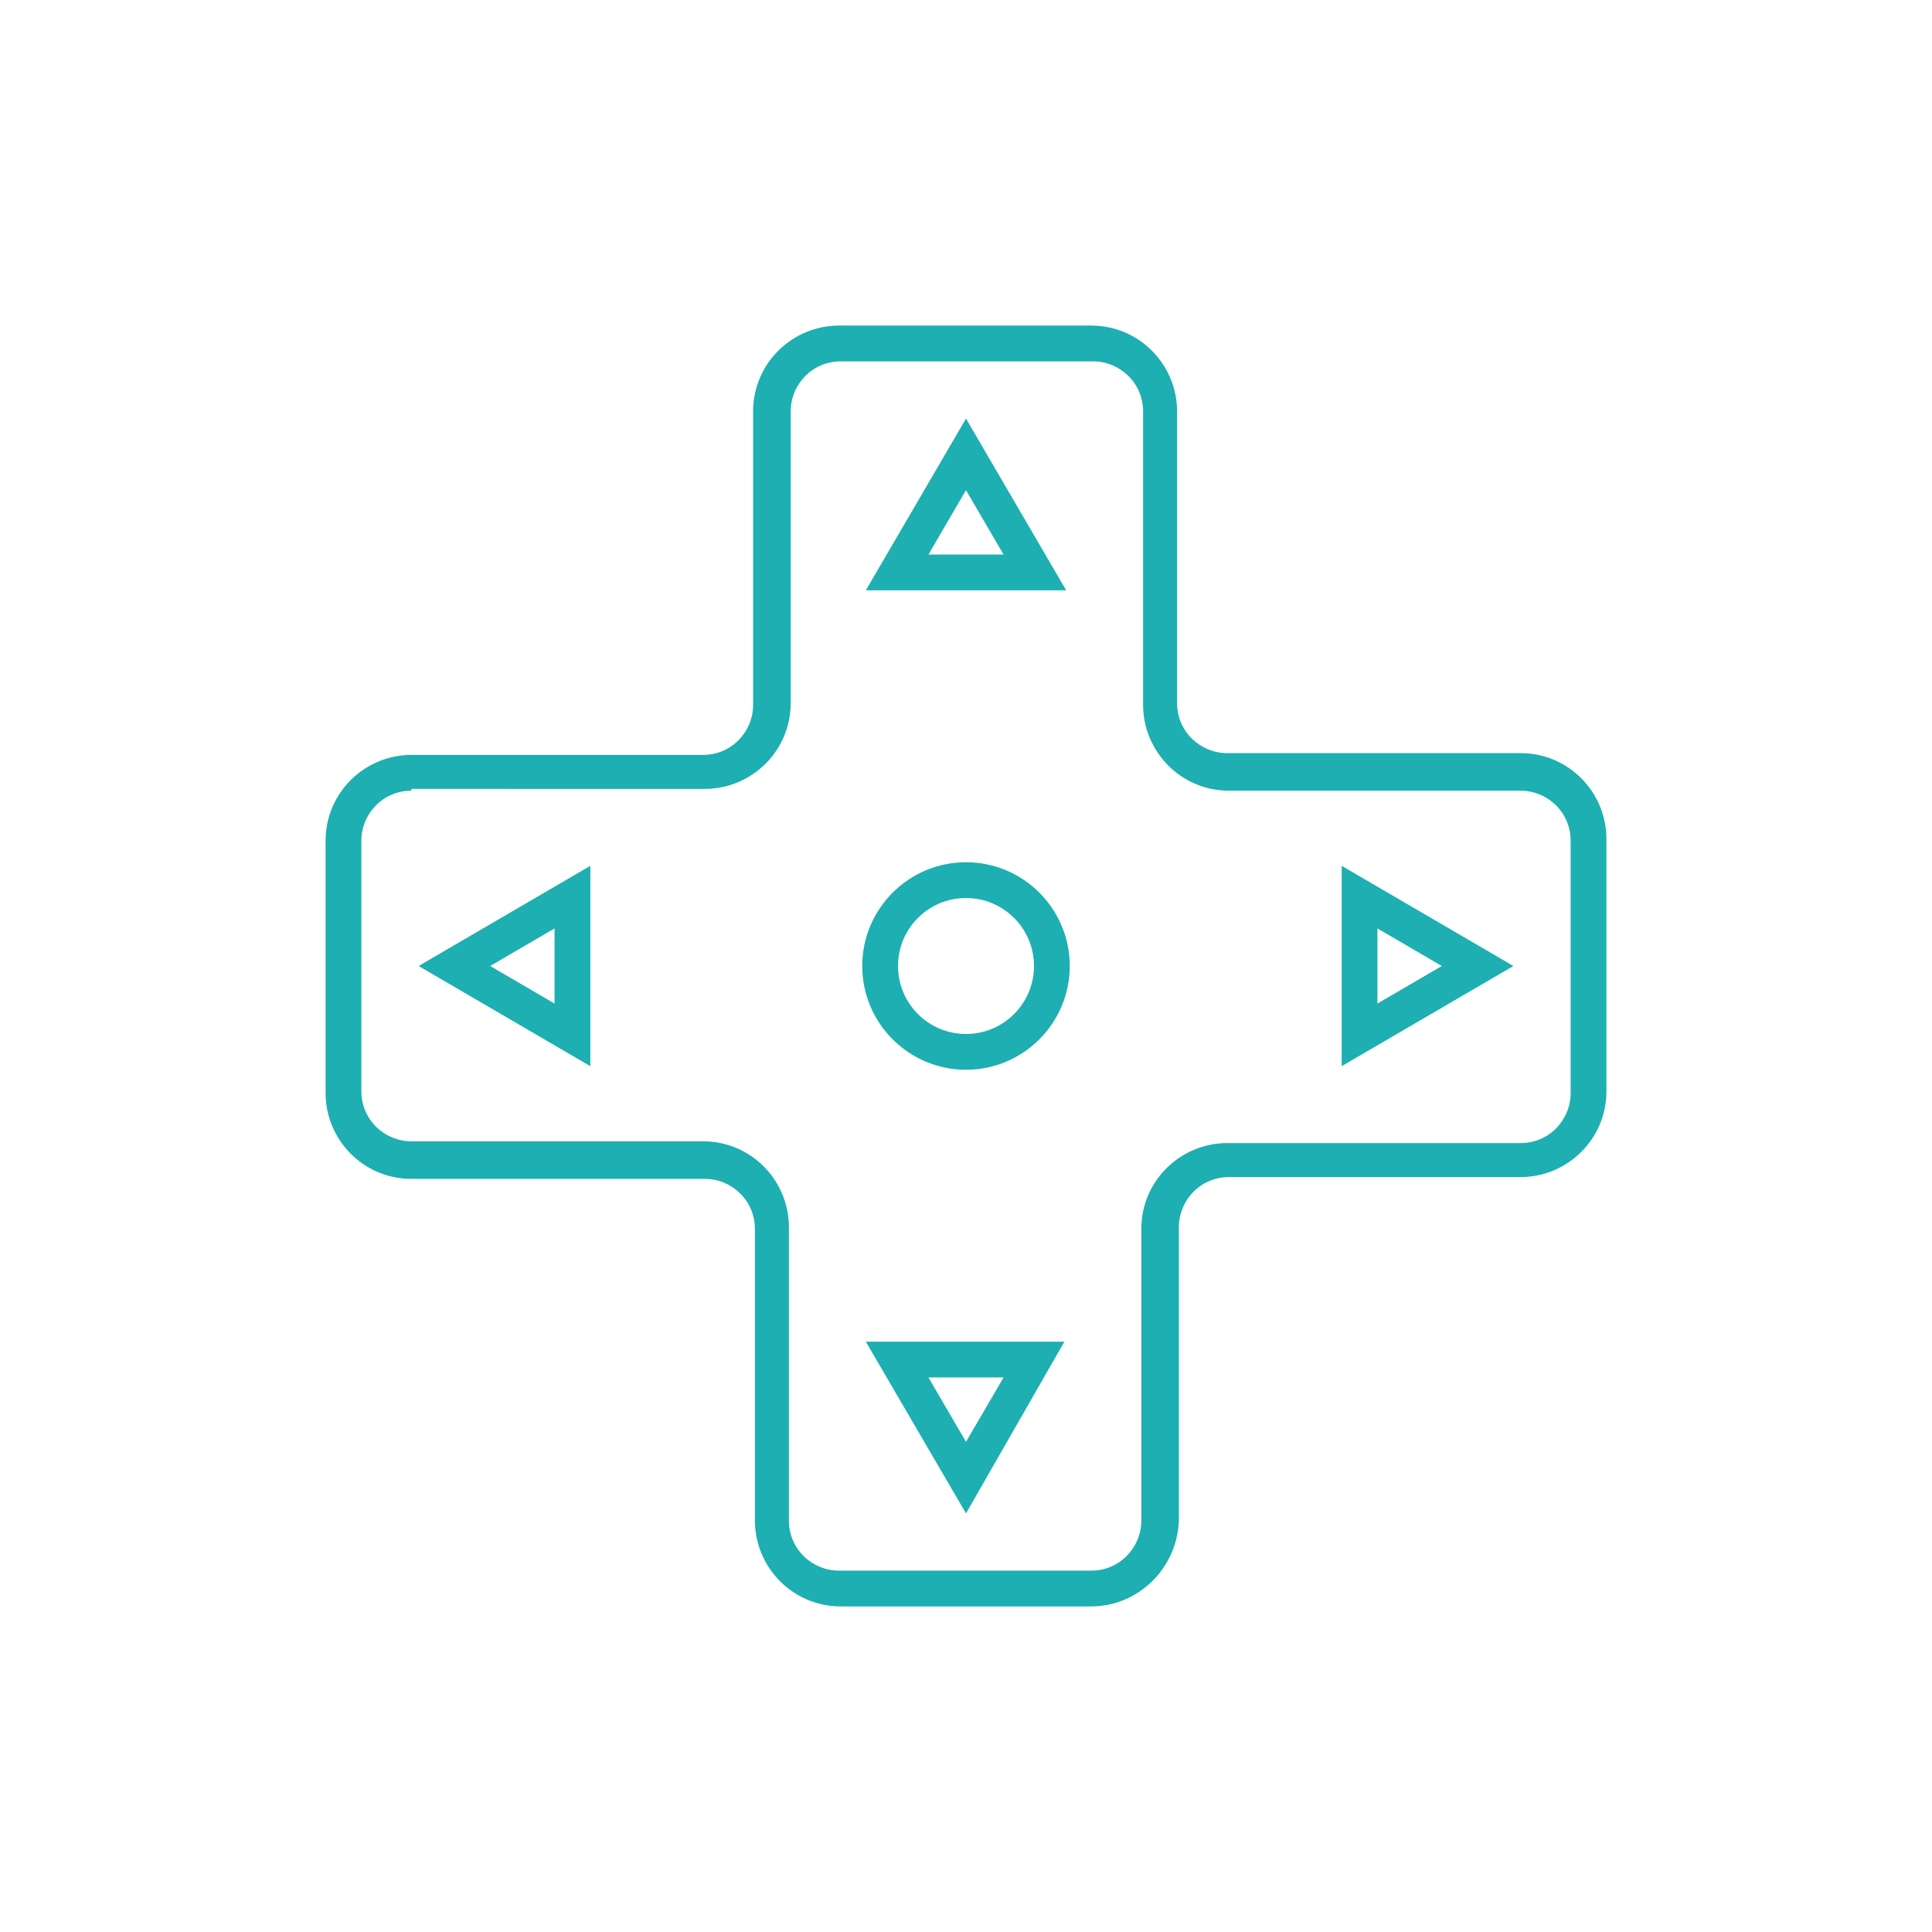
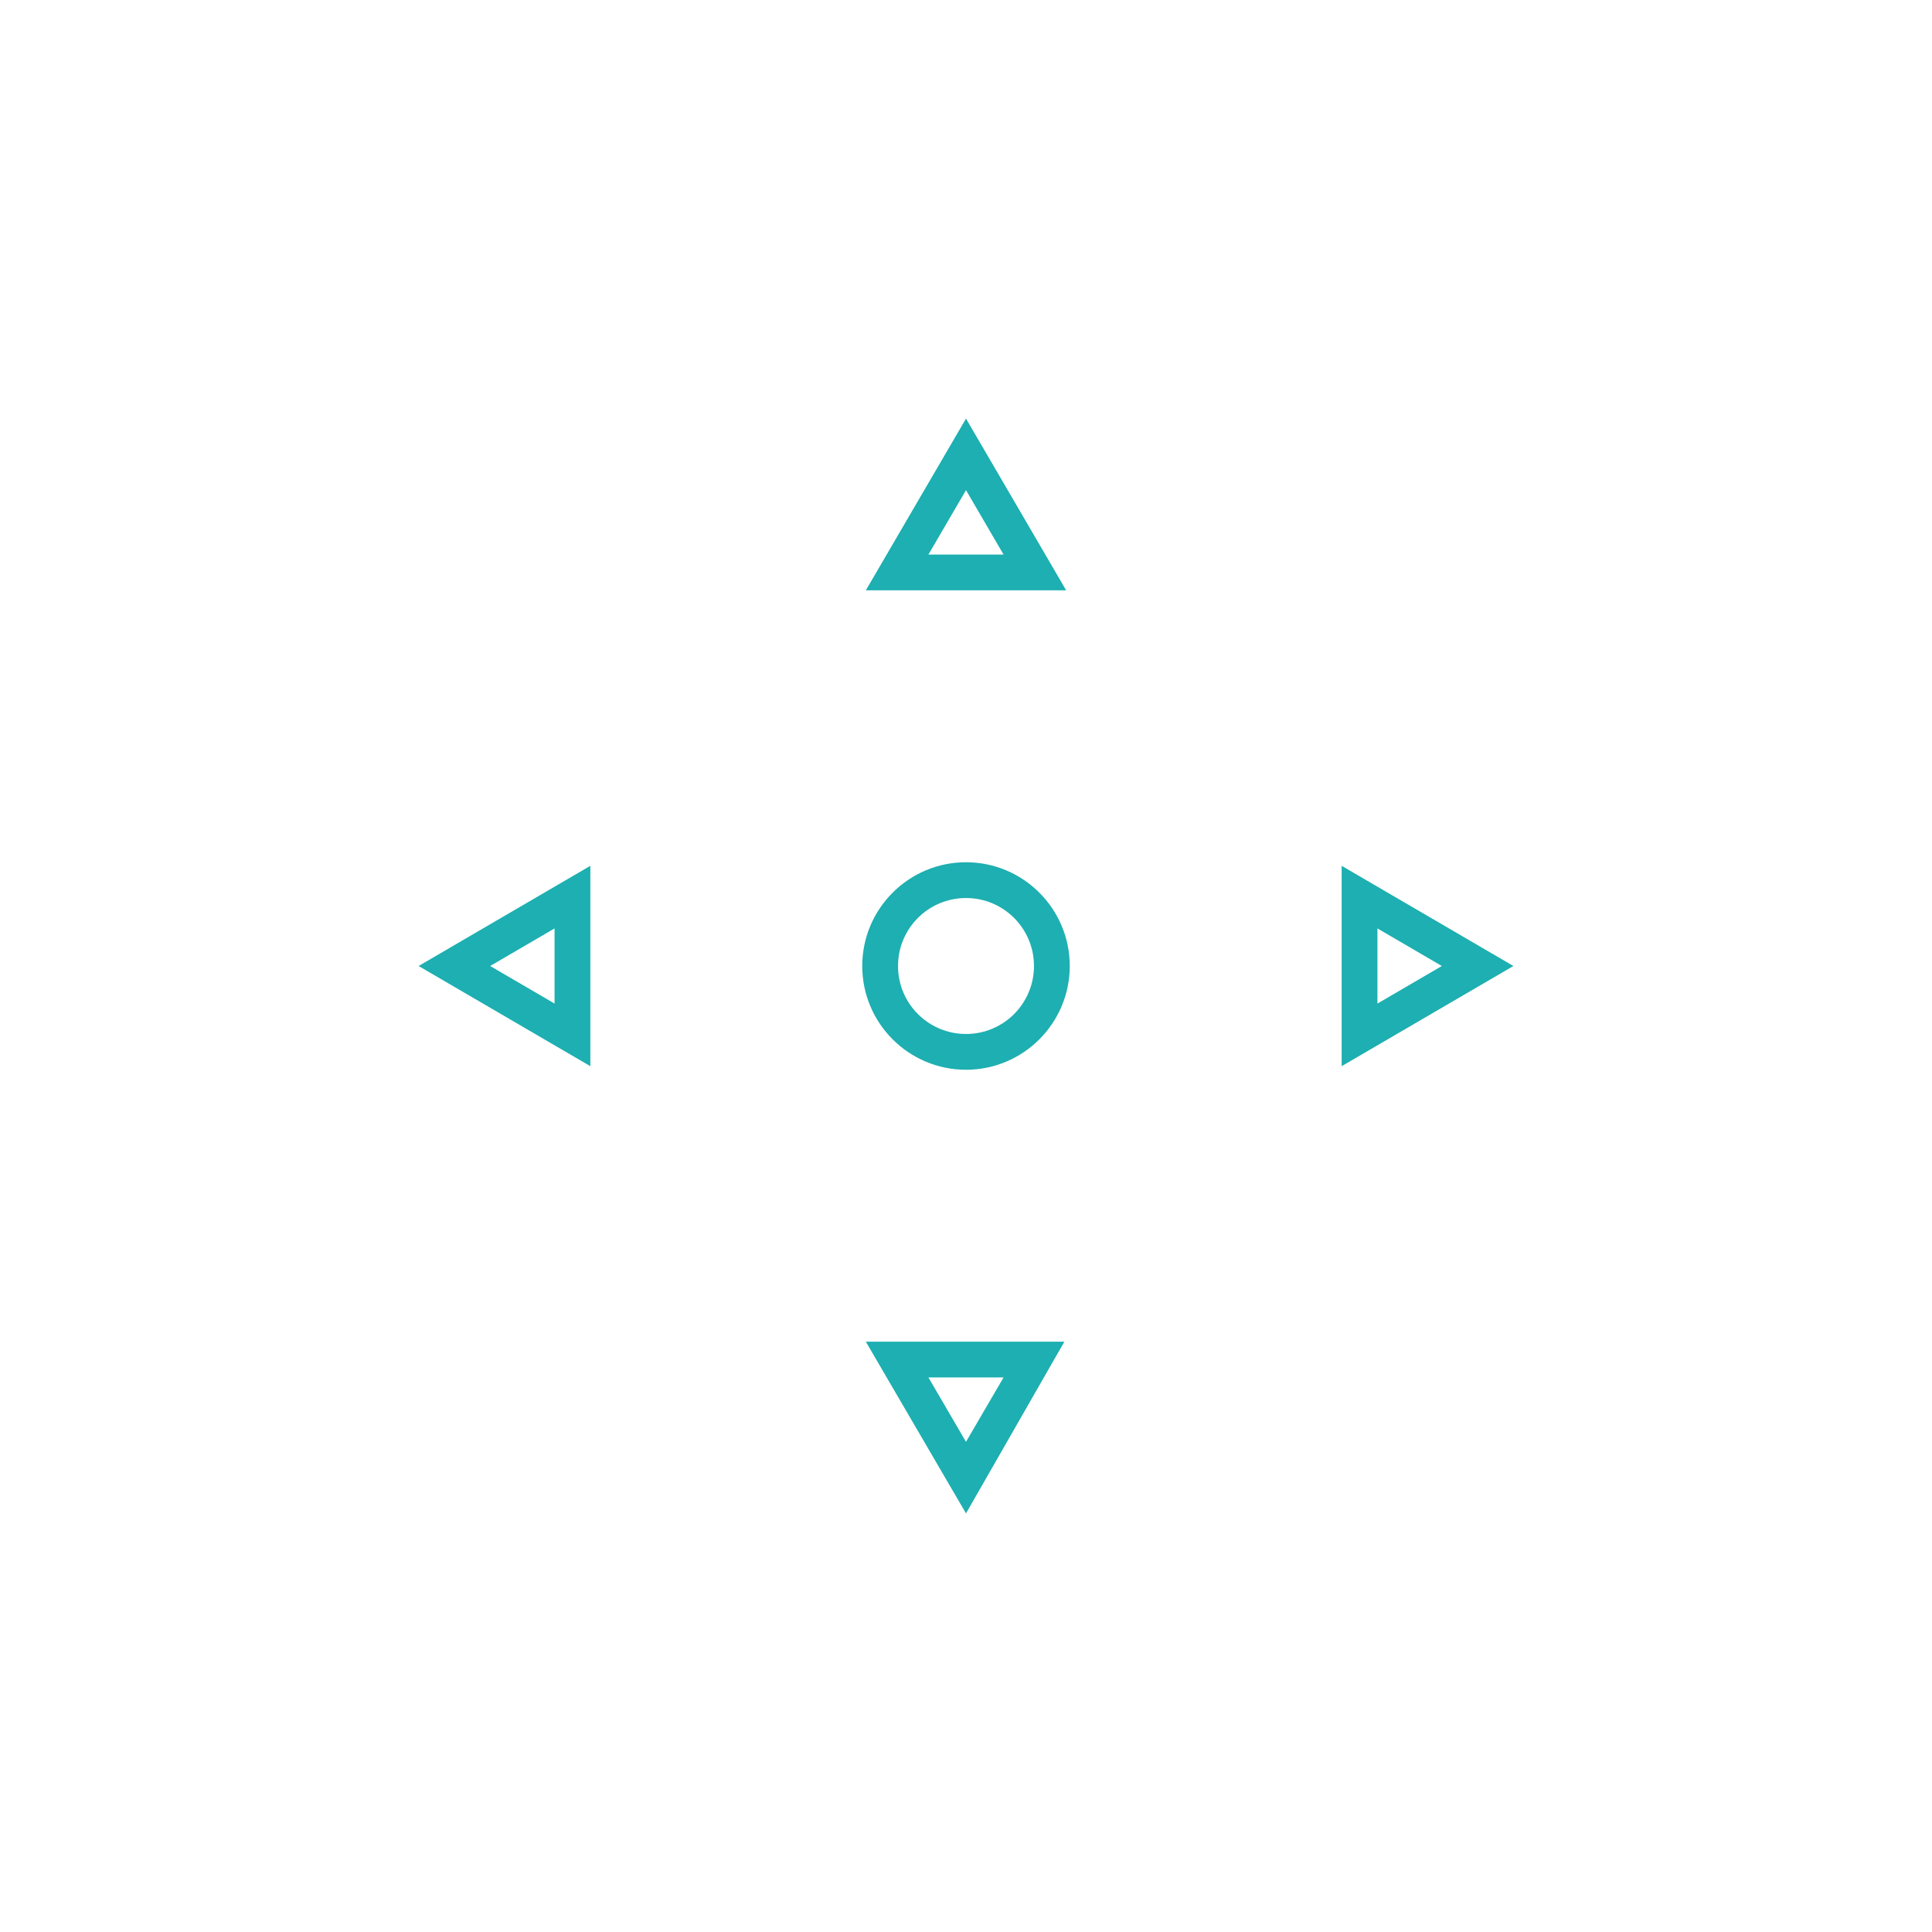
<svg xmlns="http://www.w3.org/2000/svg" version="1.1" id="Layer_1" x="0px" y="0px" viewBox="0 0 108 108" style="enable-background:new 0 0 108 108;" xml:space="preserve">
  <style type="text/css">
	.st0{fill:#1DAFB1;}
</style>
  <g>
    <g>
-       <path class="st0" d="M61,89.8H47c-2.7,0-4.8-2.2-4.8-4.8V68.7c0-1.6-1.3-2.8-2.8-2.8H23c-2.7,0-4.8-2.2-4.8-4.8V47    c0-2.7,2.2-4.8,4.8-4.8h16.3c1.6,0,2.8-1.3,2.8-2.8V23c0-2.7,2.2-4.8,4.8-4.8H61c2.7,0,4.8,2.2,4.8,4.8v16.3    c0,1.6,1.3,2.8,2.8,2.8H85c2.7,0,4.8,2.2,4.8,4.8V61c0,2.7-2.2,4.8-4.8,4.8H68.7c-1.6,0-2.8,1.3-2.8,2.8V85    C65.8,87.7,63.6,89.8,61,89.8z M23,44.2c-1.6,0-2.8,1.3-2.8,2.8V61c0,1.6,1.3,2.8,2.8,2.8h16.3c2.7,0,4.8,2.2,4.8,4.8V85    c0,1.6,1.3,2.8,2.8,2.8H61c1.6,0,2.8-1.3,2.8-2.8V68.7c0-2.7,2.2-4.8,4.8-4.8H85c1.6,0,2.8-1.3,2.8-2.8V47c0-1.6-1.3-2.8-2.8-2.8    H68.7c-2.7,0-4.8-2.2-4.8-4.8V23c0-1.6-1.3-2.8-2.8-2.8H47c-1.6,0-2.8,1.3-2.8,2.8v16.3c0,2.7-2.2,4.8-4.8,4.8H23z" />
-     </g>
+       </g>
    <g>
      <g>
        <path class="st0" d="M54,59.8c-3.2,0-5.8-2.6-5.8-5.8s2.6-5.8,5.8-5.8s5.8,2.6,5.8,5.8S57.2,59.8,54,59.8z M54,50.2     c-2.1,0-3.8,1.7-3.8,3.8s1.7,3.8,3.8,3.8s3.8-1.7,3.8-3.8S56.1,50.2,54,50.2z" />
      </g>
      <g>
        <path class="st0" d="M33,59.6L23.4,54l9.6-5.6V59.6z M27.4,54l3.6,2.1v-4.2L27.4,54z" />
      </g>
      <g>
        <path class="st0" d="M75,59.6V48.4l9.6,5.6L75,59.6z M77,51.9v4.2l3.6-2.1L77,51.9z" />
      </g>
      <g>
        <path class="st0" d="M59.6,33H48.4l5.6-9.6L59.6,33z M51.9,31h4.2L54,27.4L51.9,31z" />
      </g>
      <g>
        <path class="st0" d="M54,84.6L48.4,75h11.1L54,84.6z M51.9,77l2.1,3.6l2.1-3.6H51.9z" />
      </g>
    </g>
  </g>
</svg>